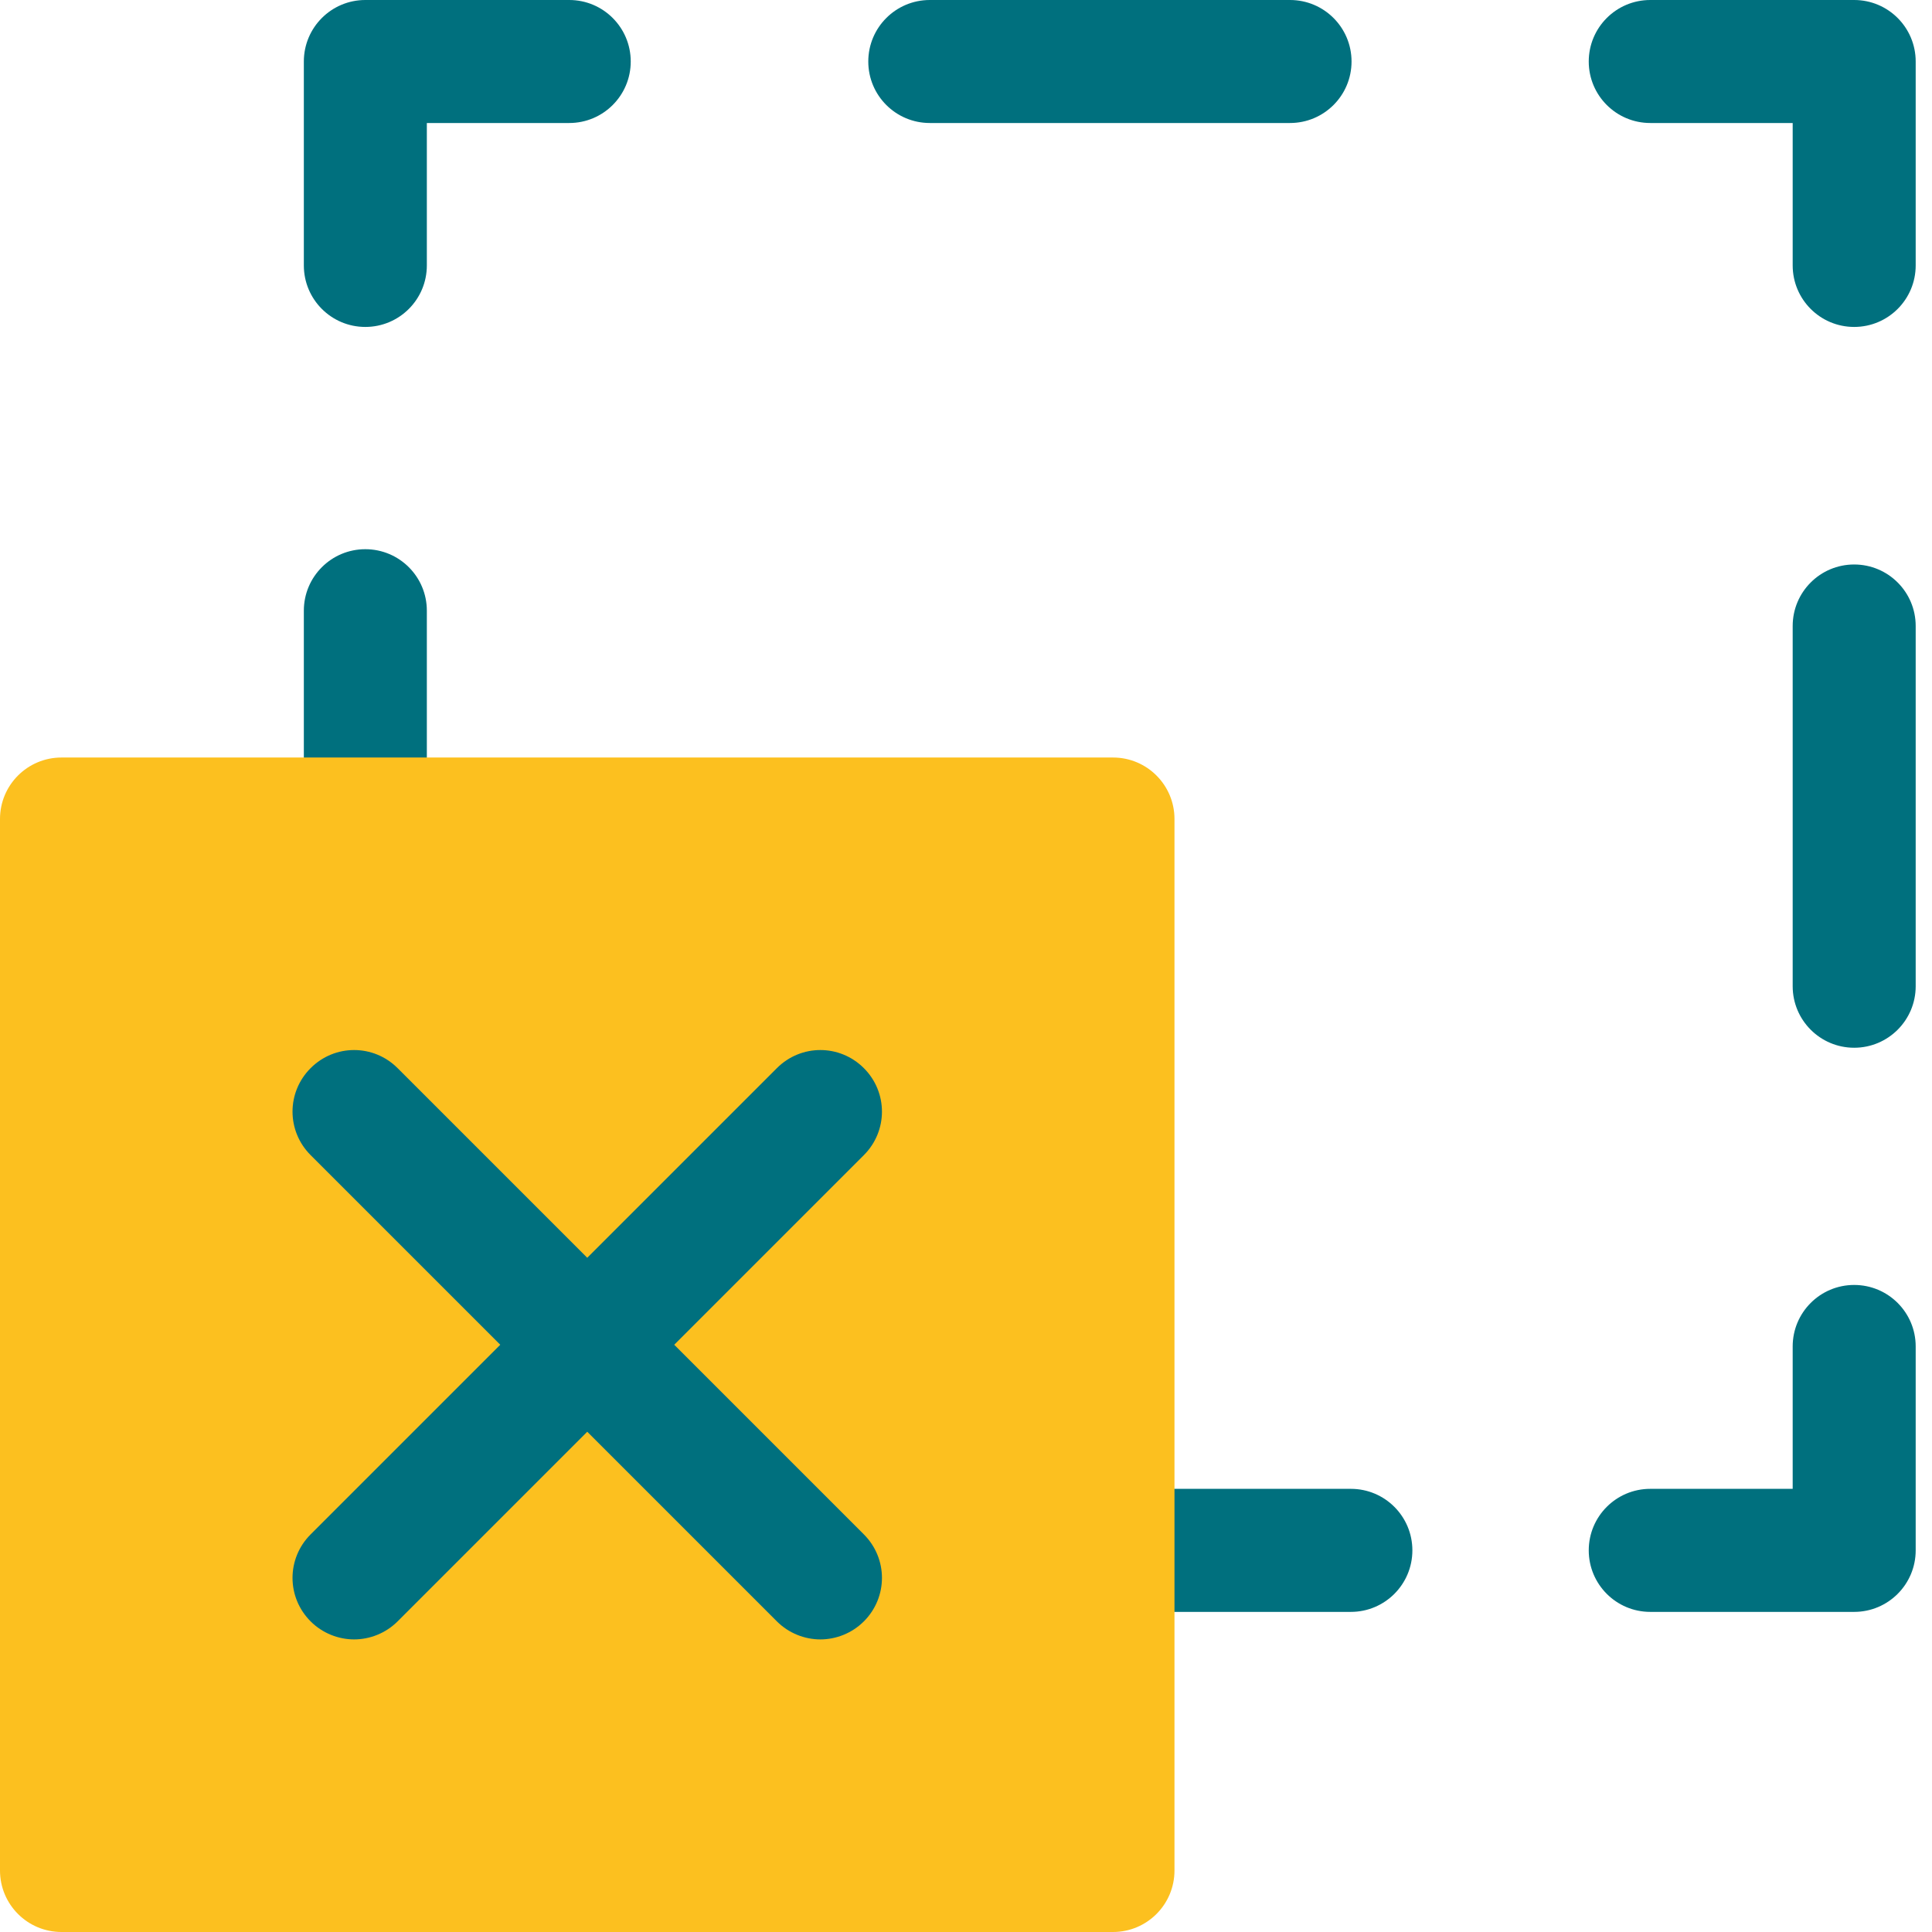
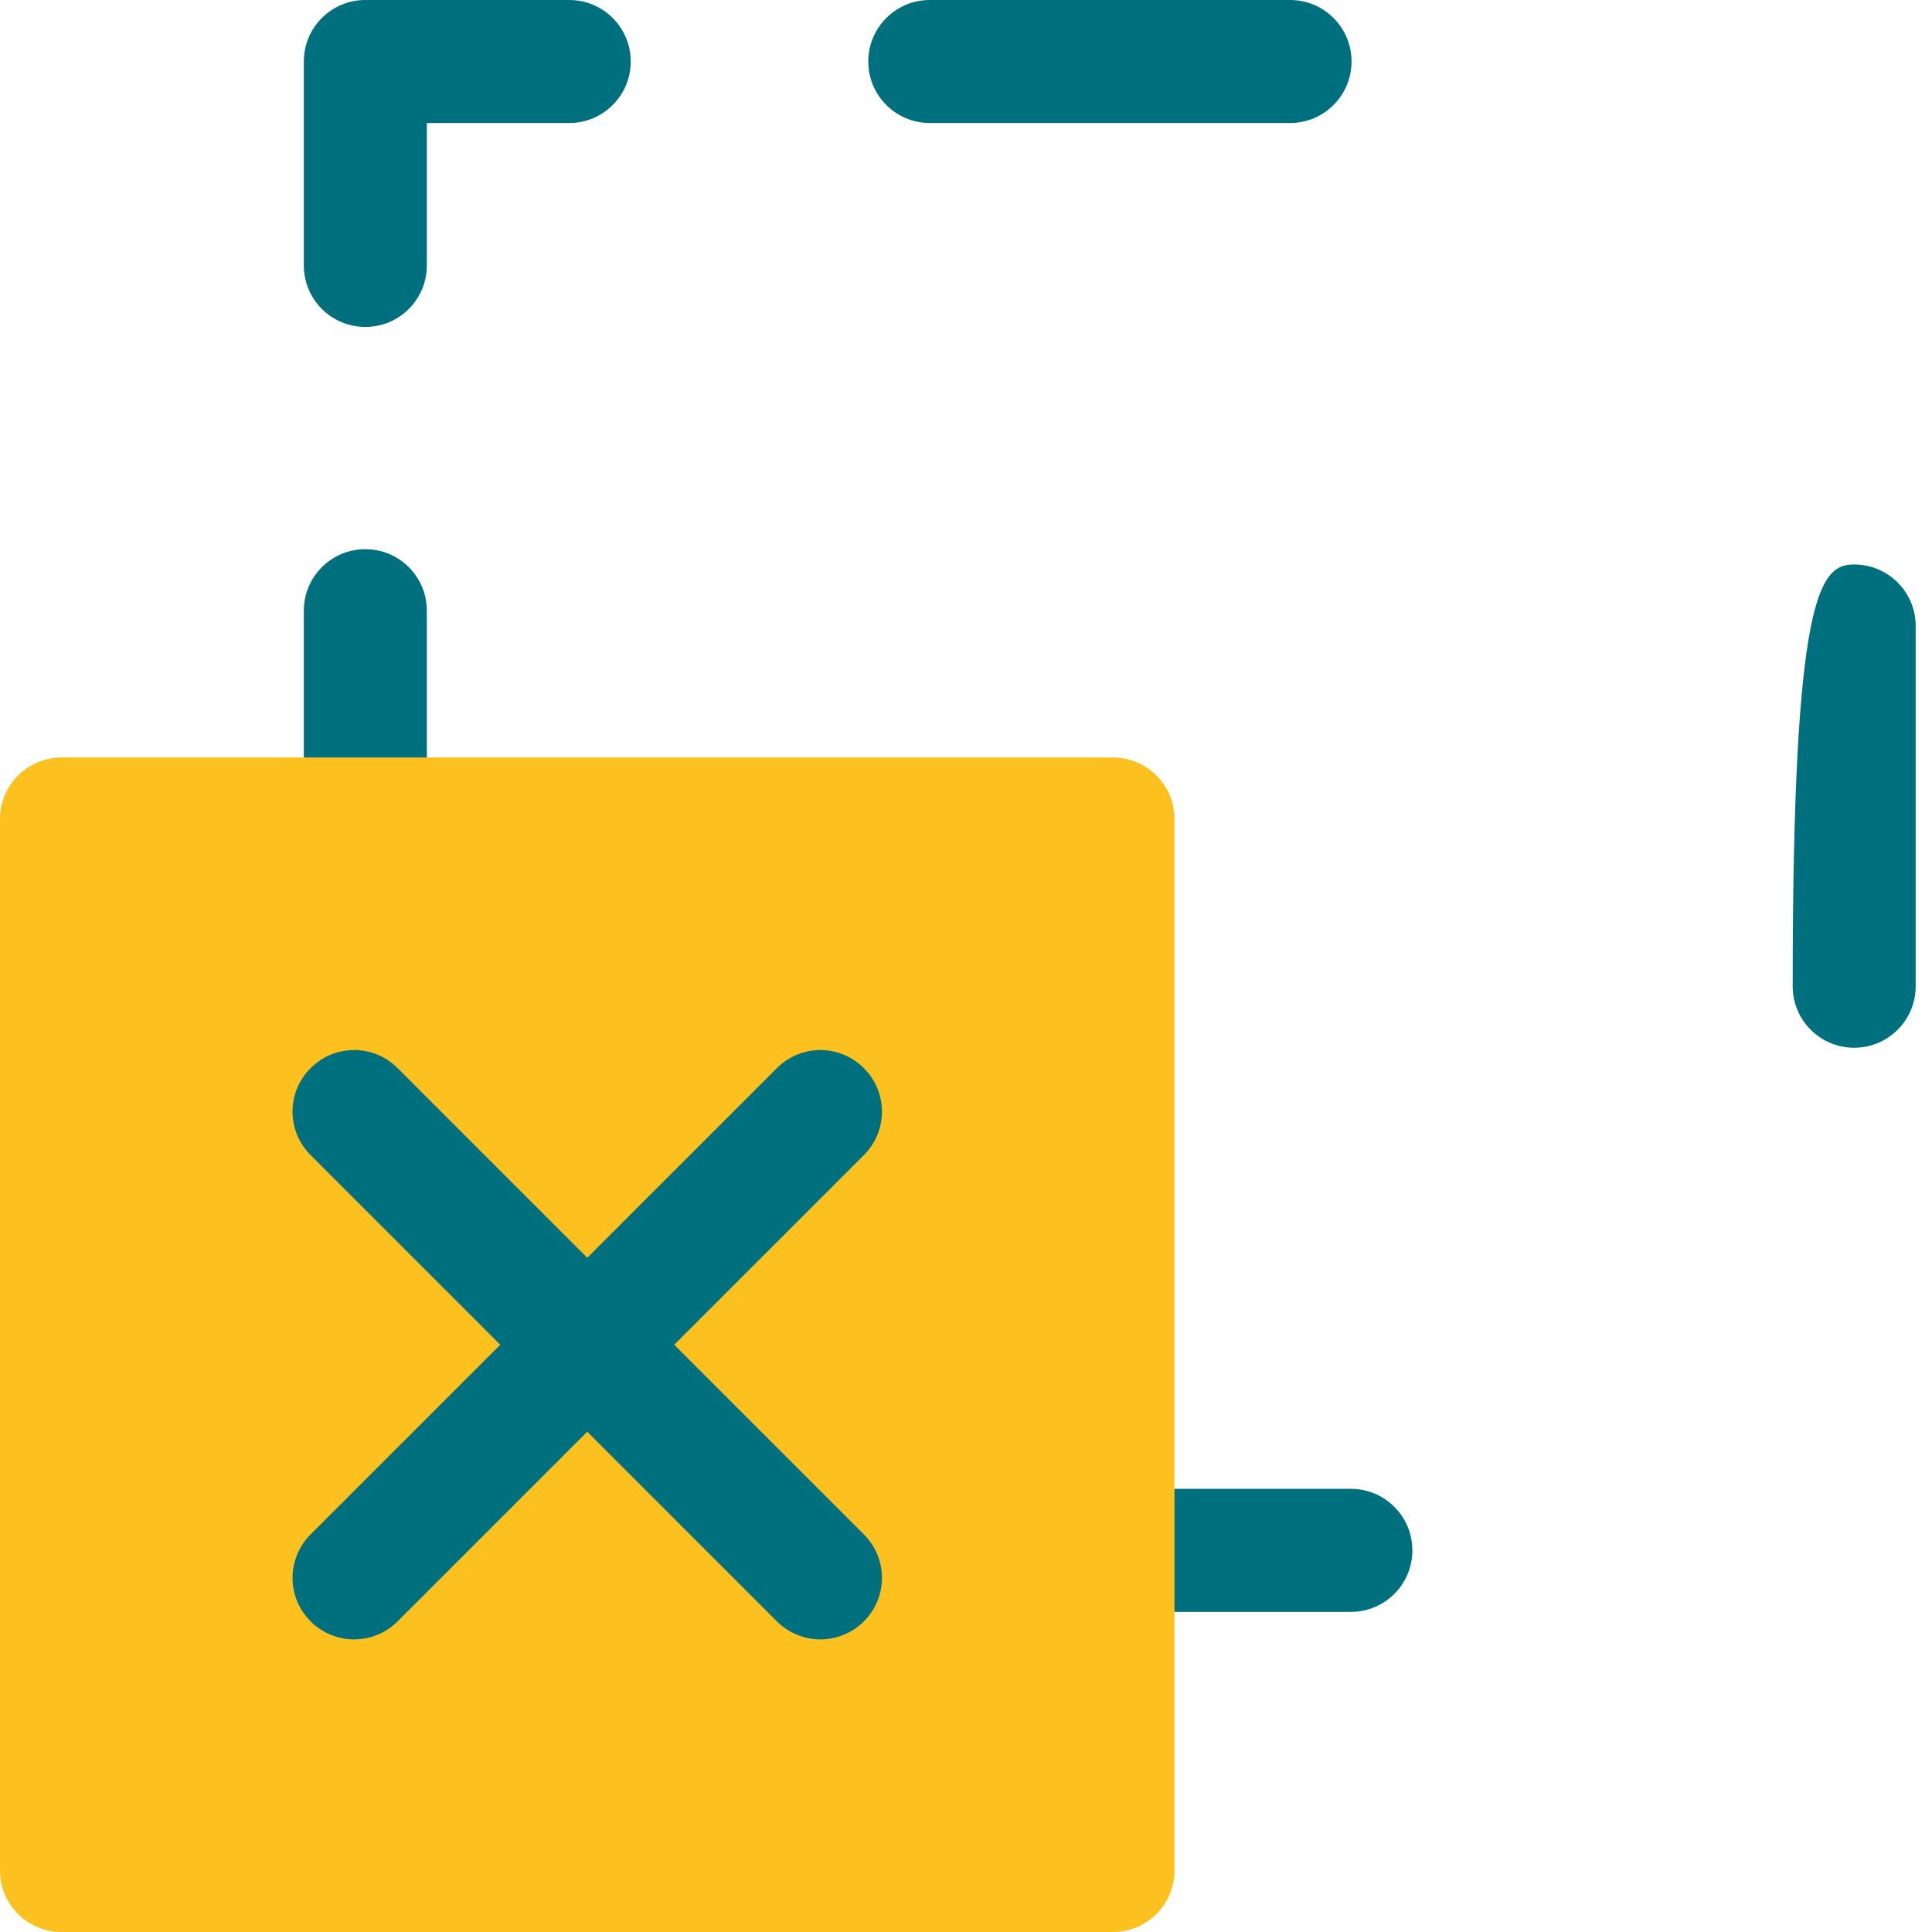
<svg xmlns="http://www.w3.org/2000/svg" width="45" height="45" viewBox="0 0 45 45" fill="none">
  <path d="M31.464 37.544H26.715C25.924 37.544 25.282 36.902 25.282 36.111C25.282 35.319 25.924 34.678 26.715 34.678H31.464C32.256 34.678 32.897 35.319 32.897 36.111C32.897 36.902 32.256 37.544 31.464 37.544Z" fill="#00707E" />
-   <path d="M43.187 37.544H38.438C37.646 37.544 37.005 36.902 37.005 36.111C37.005 35.319 37.646 34.678 38.438 34.678H41.755V31.361C41.755 30.57 42.396 29.929 43.187 29.929C43.979 29.929 44.62 30.57 44.62 31.361V36.111C44.62 36.902 43.979 37.544 43.187 37.544Z" fill="#00707E" />
-   <path d="M43.187 24.404C42.396 24.404 41.755 23.762 41.755 22.971V14.581C41.755 13.789 42.396 13.148 43.187 13.148C43.979 13.148 44.62 13.789 44.62 14.581V22.971C44.62 23.762 43.979 24.404 43.187 24.404Z" fill="#00707E" />
-   <path d="M43.187 7.615C42.396 7.615 41.755 6.974 41.755 6.182V2.865H38.438C37.646 2.865 37.005 2.224 37.005 1.433C37.005 0.641 37.646 0 38.438 0H43.187C43.979 0 44.62 0.641 44.62 1.433V6.182C44.62 6.974 43.979 7.615 43.187 7.615Z" fill="#00707E" />
+   <path d="M43.187 24.404C42.396 24.404 41.755 23.762 41.755 22.971C41.755 13.789 42.396 13.148 43.187 13.148C43.979 13.148 44.62 13.789 44.62 14.581V22.971C44.62 23.762 43.979 24.404 43.187 24.404Z" fill="#00707E" />
  <path d="M30.047 2.865H21.657C20.865 2.865 20.224 2.224 20.224 1.433C20.224 0.641 20.865 0 21.657 0H30.047C30.839 0 31.48 0.641 31.48 1.433C31.48 2.224 30.839 2.865 30.047 2.865Z" fill="#00707E" />
  <path d="M8.509 7.615C7.718 7.615 7.077 6.974 7.077 6.182V1.433C7.077 0.641 7.718 0 8.509 0H13.259C14.05 0 14.691 0.641 14.691 1.433C14.691 2.224 14.05 2.865 13.259 2.865H9.942V6.182C9.942 6.974 9.301 7.615 8.509 7.615Z" fill="#00707E" />
  <path d="M8.509 20.406C7.718 20.406 7.077 19.765 7.077 18.974V14.224C7.077 13.433 7.718 12.792 8.509 12.792C9.301 12.792 9.942 13.433 9.942 14.224V18.974C9.942 19.765 9.301 20.406 8.509 20.406Z" fill="#00707E" />
  <path d="M25.924 17.644H1.433C0.641 17.644 0 18.285 0 19.076V43.567C0 44.359 0.641 45 1.433 45H25.924C26.715 45 27.356 44.359 27.356 43.567V19.076C27.356 18.285 26.715 17.644 25.924 17.644Z" fill="#FCC01F" />
  <path d="M15.704 31.322L20.121 26.905C20.683 26.343 20.683 25.441 20.121 24.879C19.559 24.317 18.657 24.317 18.095 24.879L13.678 29.296L9.261 24.879C8.699 24.317 7.797 24.317 7.235 24.879C6.673 25.441 6.673 26.343 7.235 26.905L11.652 31.322L7.235 35.739C6.673 36.301 6.673 37.203 7.235 37.765C7.512 38.042 7.884 38.185 8.248 38.185C8.612 38.185 8.984 38.042 9.261 37.765L13.678 33.348L18.095 37.765C18.372 38.042 18.744 38.185 19.108 38.185C19.472 38.185 19.844 38.042 20.121 37.765C20.683 37.203 20.683 36.301 20.121 35.739L15.704 31.322Z" fill="#00707E" />
</svg>